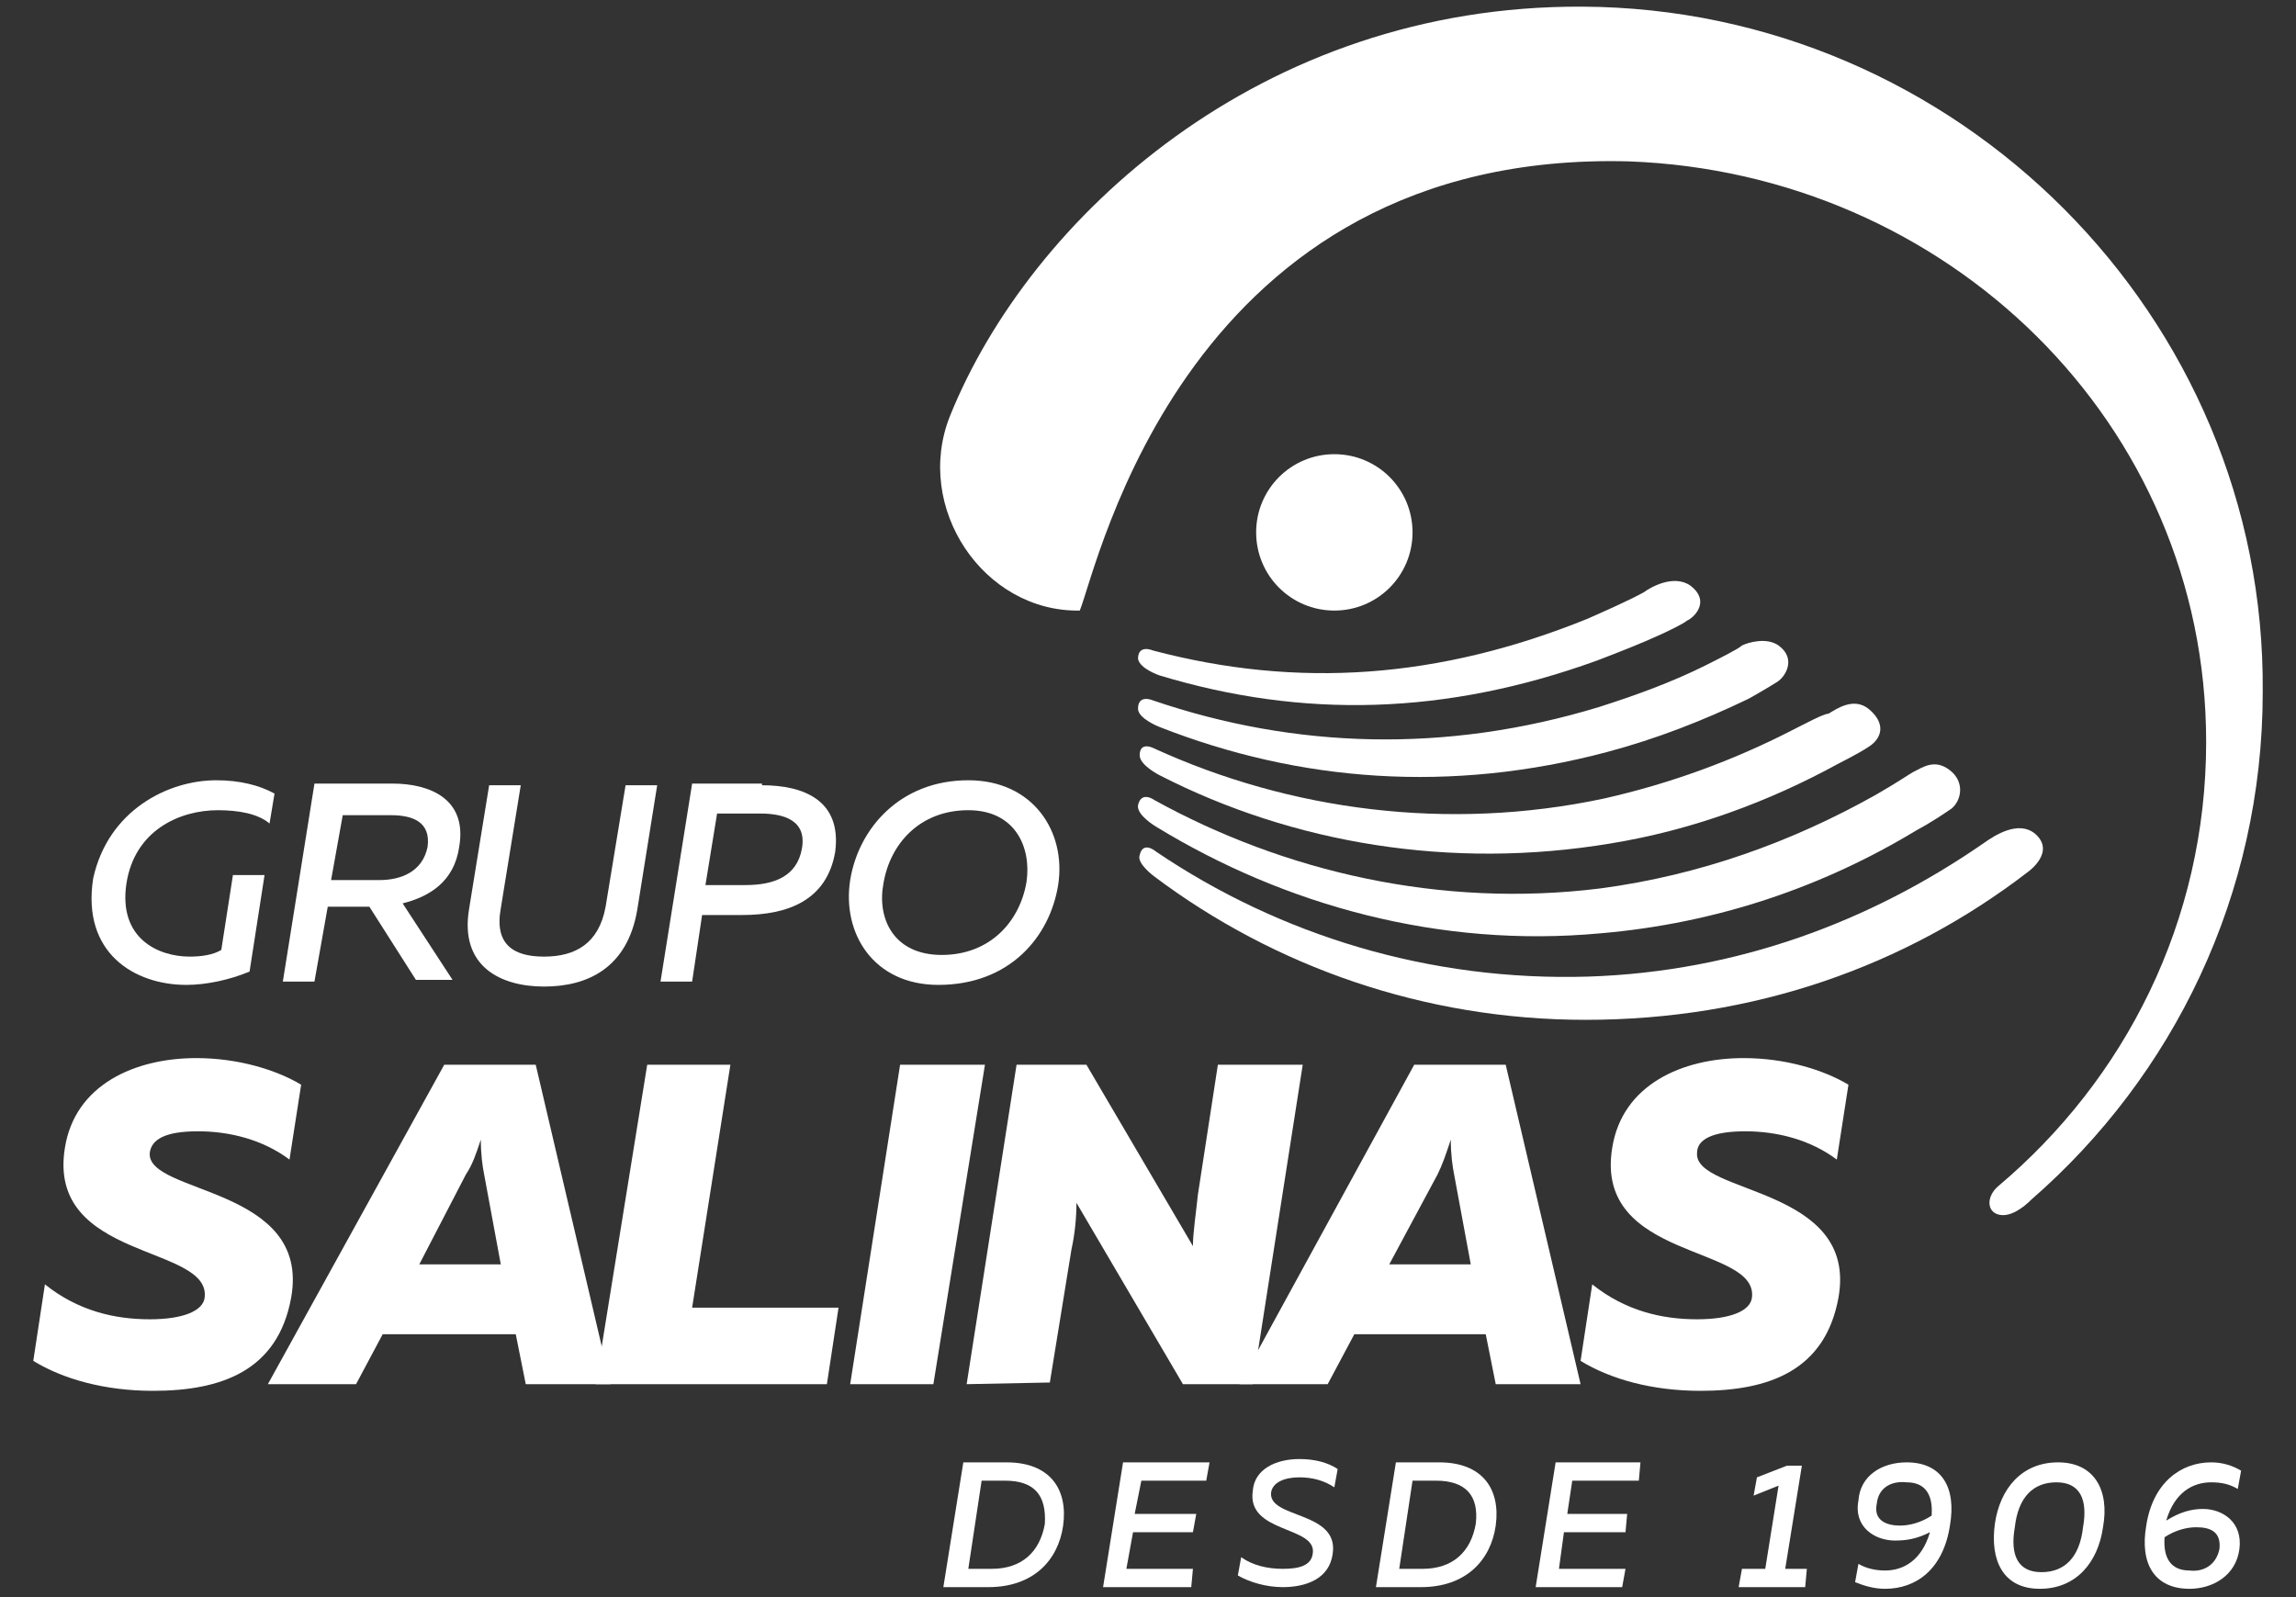
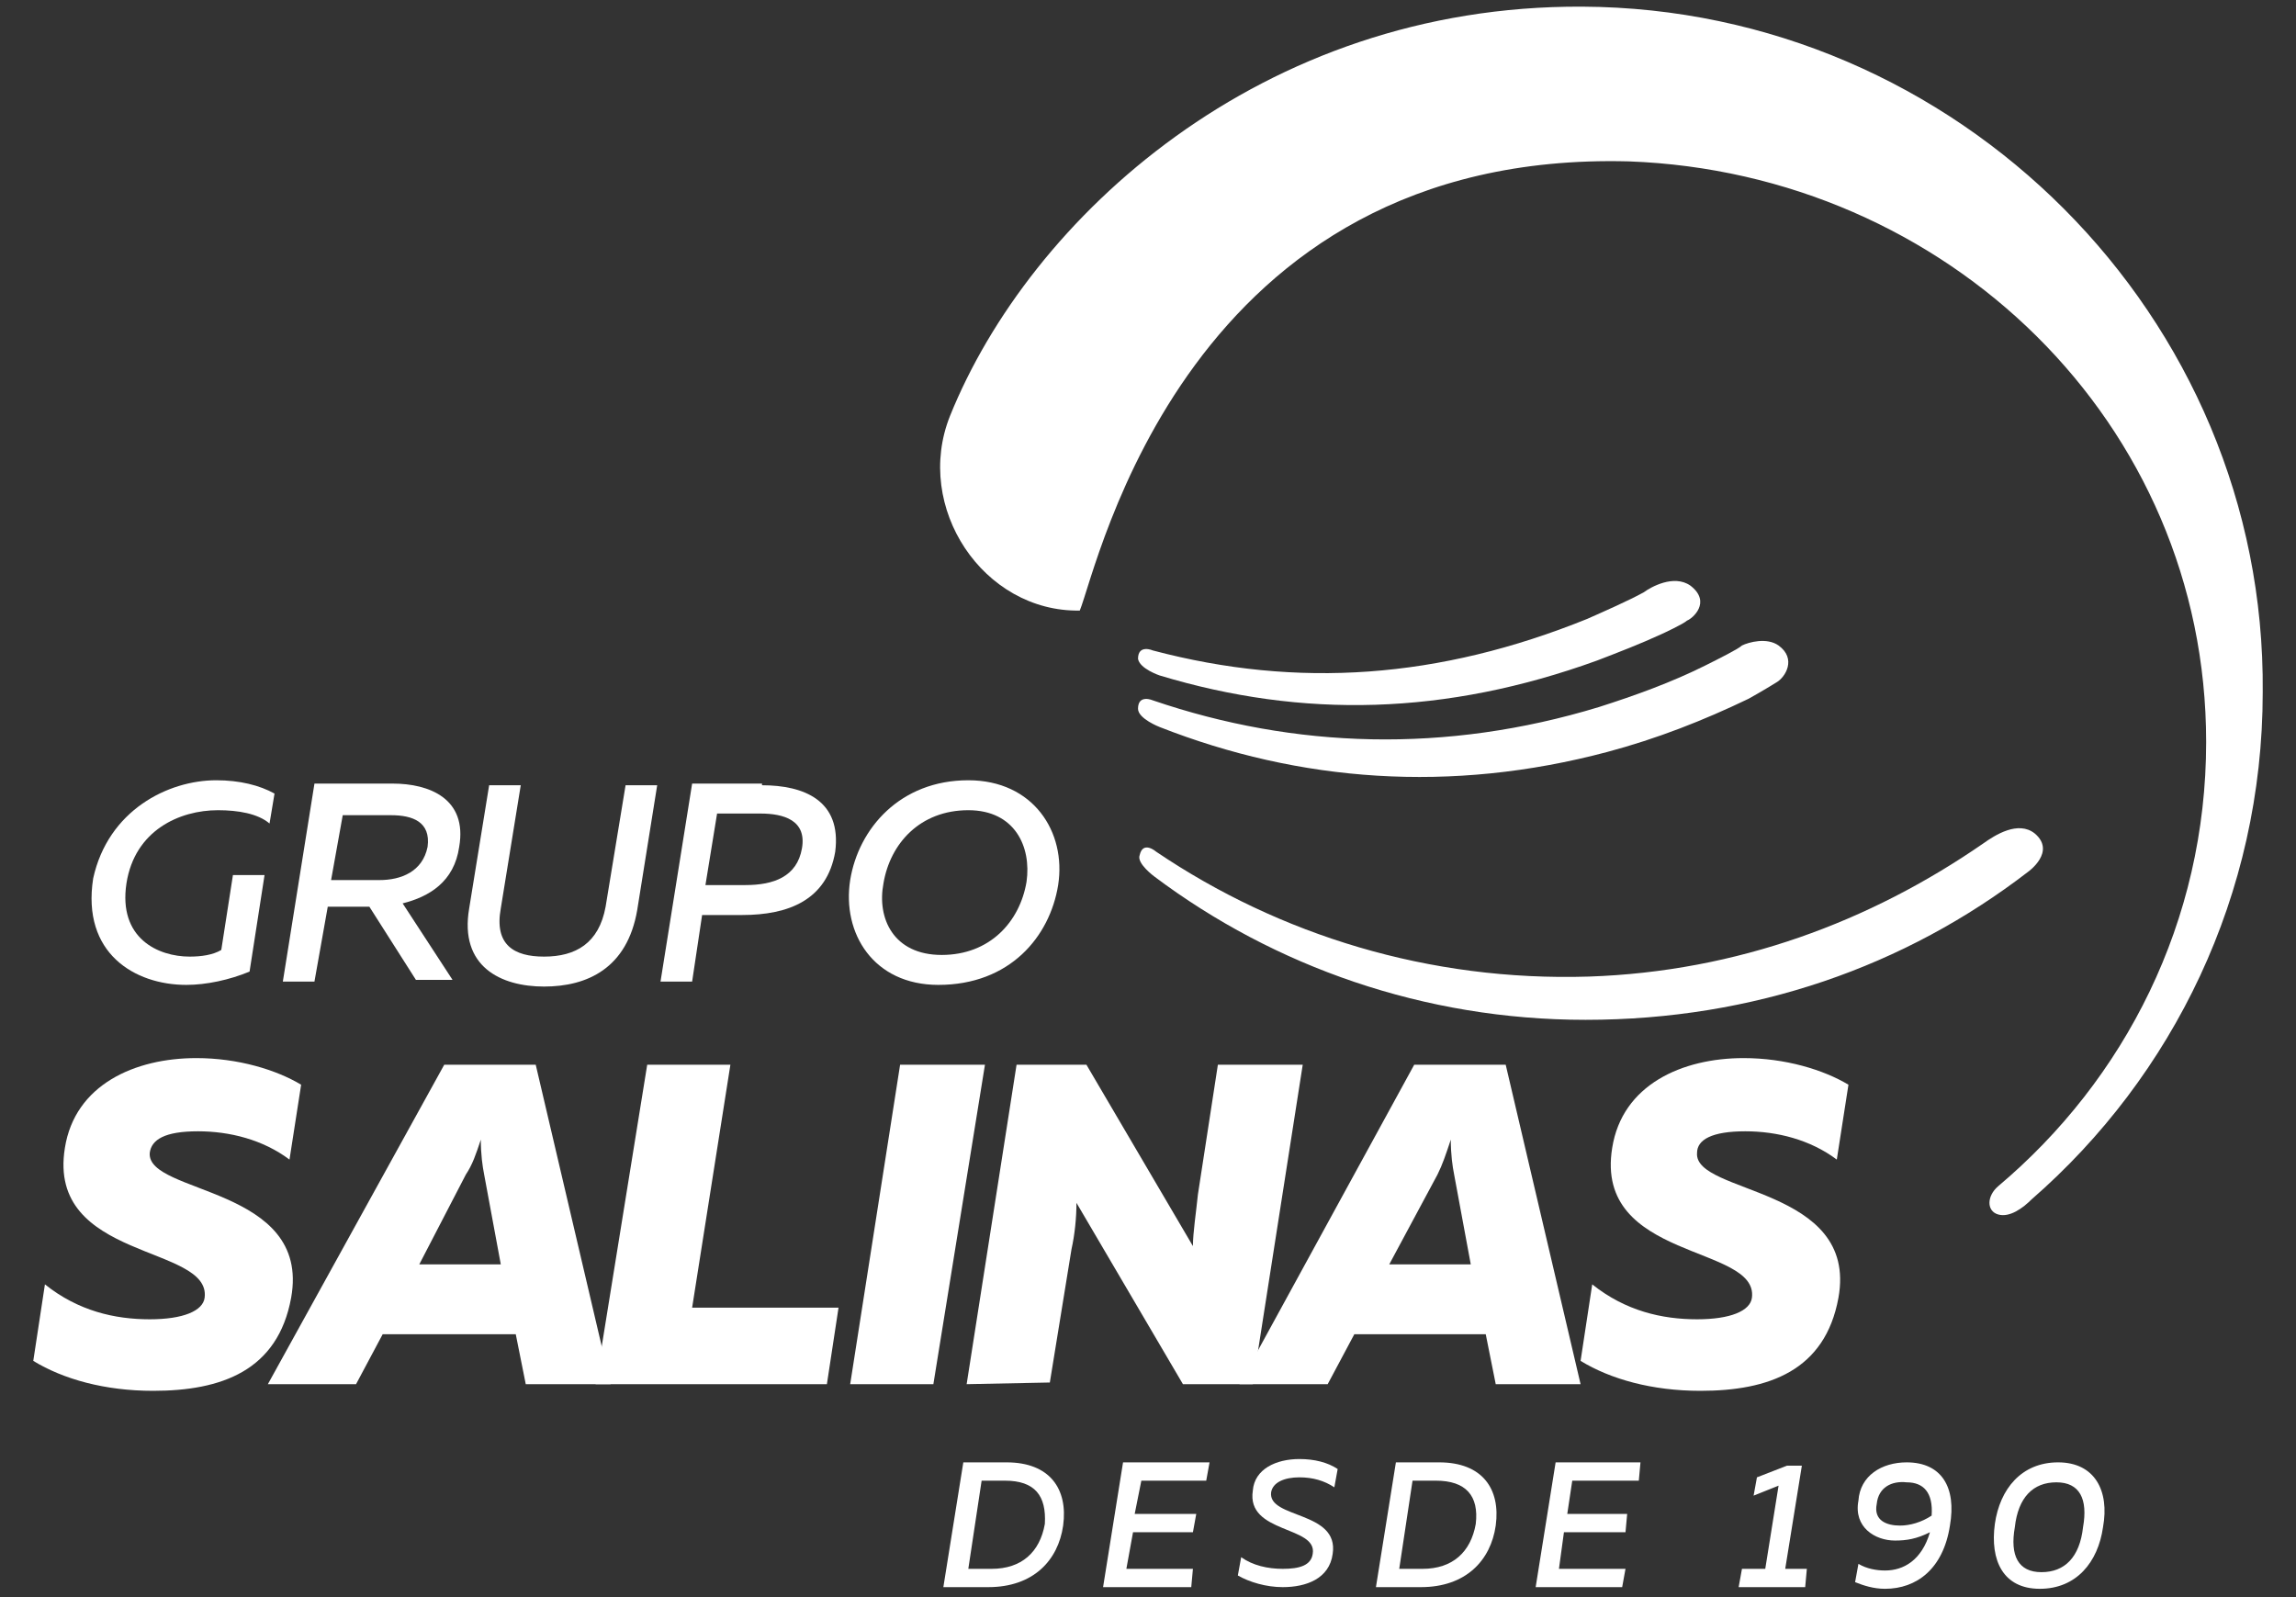
<svg xmlns="http://www.w3.org/2000/svg" version="1.1" id="Capa_1" x="0px" y="0px" viewBox="0 0 138 96" style="enable-background:new 0 0 138 96;" xml:space="preserve">
  <rect x="0" y="0" width="138" height="96" fill="#333333" stroke="none" />
  <style type="text/css">
	.st0{fill:#FFFFFF;}
</style>
  <g>
    <path class="st0" d="M60.4,89H59l-0.8,5.3h1.4c1.8,0,2.9-1,3.2-2.7C62.9,89.9,62.2,89,60.4,89 M60.5,87.9c2.6,0,3.7,1.6,3.4,3.8   c-0.3,2.1-1.8,3.7-4.5,3.7h-2.7l1.2-7.5H60.5z" />
    <polygon class="st0" points="72.7,87.9 72.5,89 68.6,89 68.2,91 71.9,91 71.7,92.1 68.1,92.1 67.7,94.3 71.7,94.3 71.6,95.4    66.3,95.4 67.5,87.9  " />
    <path class="st0" d="M78.1,87.7c0.9,0,1.7,0.2,2.3,0.6l-0.2,1.1c-0.6-0.4-1.3-0.6-2.1-0.6c-0.9,0-1.6,0.3-1.7,0.9   c-0.2,1.6,4.1,1.1,3.7,3.7c-0.2,1.5-1.6,2-3,2c-1,0-2-0.3-2.7-0.7l0.2-1.1c0.7,0.5,1.6,0.7,2.5,0.7c1,0,1.7-0.2,1.8-0.9   c0.3-1.7-4-1.2-3.6-3.8C75.4,88.3,76.7,87.7,78.1,87.7" />
    <path class="st0" d="M86.3,89h-1.4l-0.8,5.3h1.4c1.8,0,2.9-1,3.2-2.7C88.9,89.9,88.1,89,86.3,89 M86.5,87.9c2.6,0,3.7,1.6,3.4,3.8   c-0.3,2.1-1.8,3.7-4.5,3.7h-2.7l1.2-7.5H86.5z" />
    <polygon class="st0" points="98.6,87.9 98.5,89 94.5,89 94.2,91 97.8,91 97.7,92.1 94,92.1 93.7,94.3 97.7,94.3 97.5,95.4    92.3,95.4 93.5,87.9  " />
    <polygon class="st0" points="108.3,88.1 107.3,94.3 108.6,94.3 108.5,95.4 104.5,95.4 104.7,94.3 106.1,94.3 106.9,89.3    105.4,89.9 105.6,88.8 107.4,88.1  " />
    <path class="st0" d="M112.8,90.4c-0.2,1,0.6,1.3,1.4,1.3c0.6,0,1.3-0.2,1.9-0.6c0.1-1.4-0.5-2-1.5-2   C113.7,89,112.9,89.4,112.8,90.4 M114.6,87.9c2.1,0,3,1.5,2.6,3.8c-0.4,2.6-2,3.8-3.9,3.8c-0.7,0-1.3-0.2-1.8-0.4l0.2-1.1   c0.5,0.3,1.1,0.4,1.6,0.4c1.1,0,2.2-0.6,2.7-2.3c-0.8,0.4-1.4,0.5-2.1,0.5c-1.2,0-2.5-0.8-2.2-2.4   C111.8,88.7,113.1,87.9,114.6,87.9" />
    <path class="st0" d="M123.6,89.1c-1.4,0-2.3,0.9-2.5,2.7c-0.3,1.7,0.2,2.7,1.6,2.7s2.3-0.9,2.5-2.7C125.5,90.1,125,89.1,123.6,89.1    M123.7,87.9c2.2,0,3.1,1.7,2.7,3.9c-0.3,2.1-1.6,3.7-3.8,3.7c-2.2,0-3-1.7-2.7-3.9C120.2,89.5,121.5,87.9,123.7,87.9" />
-     <path class="st0" d="M133.4,93.1c0.1-1-0.5-1.3-1.4-1.3c-0.6,0-1.3,0.2-1.9,0.6c-0.1,1.4,0.5,2,1.5,2   C132.4,94.5,133.2,94.1,133.4,93.1 M132.4,90.7c1.2,0,2.4,0.8,2.2,2.4s-1.6,2.4-3,2.4c-2.1,0-3-1.5-2.6-3.8   c0.4-2.6,2.1-3.8,3.9-3.8c0.7,0,1.3,0.2,1.8,0.5l-0.2,1.1c-0.5-0.3-1-0.4-1.6-0.4c-1.1,0-2.2,0.6-2.7,2.3   C131,90.9,131.7,90.7,132.4,90.7" />
    <path class="st0" d="M13,46.9c1.4,0,2.6,0.3,3.5,0.8l-0.3,1.8c-0.7-0.6-1.9-0.8-3.1-0.8c-2.3,0-5,1.2-5.5,4.4   c-0.5,3.3,1.9,4.4,3.8,4.4c0.7,0,1.4-0.1,1.9-0.4l0.7-4.5h1.9L15,58.4c-1.2,0.5-2.6,0.8-3.8,0.8c-3.1,0-6.3-1.9-5.6-6.4   C6.5,48.7,10.1,46.9,13,46.9" />
    <path class="st0" d="M19.9,52.9h2.9c1.3,0,2.6-0.5,2.9-2c0.2-1.5-0.9-1.9-2.2-1.9h-2.9L19.9,52.9z M17,59l1.9-11.9h4.7   c2.2,0,4.5,0.9,4,3.8c-0.3,2.1-1.8,3-3.4,3.4l3,4.6H25l-2.8-4.4h-2.5L18.9,59H17z" />
    <path class="st0" d="M39.5,47.2l-1.2,7.5c-0.6,3.5-3,4.6-5.6,4.6s-5.1-1.2-4.5-4.7l1.2-7.4h1.9l-1.2,7.4c-0.4,2.2,0.8,2.9,2.6,2.9   c1.9,0,3.3-0.8,3.7-3l1.2-7.3H39.5z" />
    <path class="st0" d="M45.7,48.9h-2.6l-0.7,4.3h2.4c1.7,0,3.1-0.5,3.4-2.2C48.5,49.3,47.1,48.9,45.7,48.9 M45.8,47.2   c2.5,0,4.8,0.9,4.4,4c-0.5,2.9-2.8,3.8-5.6,3.8h-2.4l-0.6,4h-1.9l1.9-11.9h4.2V47.2z" />
    <path class="st0" d="M56.6,57.4c2.9,0,4.7-2,5.1-4.4c0.3-2.1-0.7-4.3-3.5-4.3c-2.9,0-4.7,2-5.1,4.4C52.7,55.2,53.7,57.4,56.6,57.4    M56.4,59.2c-3.9,0-5.8-3.1-5.3-6.3c0.5-3.1,3-6,7.1-6c3.9,0,5.9,3.1,5.4,6.3C63.1,56.3,60.7,59.2,56.4,59.2" />
    <path class="st0" d="M11.8,63.6c2.5,0,4.8,0.7,6.3,1.6l-0.7,4.5c-1.6-1.2-3.6-1.7-5.5-1.7c-2,0-2.8,0.5-2.9,1.3   c-0.2,2.5,9.7,2,8.5,8.7c-0.8,4.4-4.2,5.6-8.3,5.6c-2.9,0-5.4-0.7-7.2-1.8l0.7-4.6c2,1.6,4.2,2.1,6.3,2.1c2,0,3.2-0.5,3.3-1.3   c0.4-3.2-9.5-2.2-8.4-9C4.5,65.2,8.1,63.6,11.8,63.6" />
    <path class="st0" d="M25.2,76h4.9l-1-5.4c-0.1-0.5-0.2-1.2-0.2-2.1c-0.3,0.9-0.5,1.5-0.9,2.1L25.2,76z M31.6,83.2l-0.6-3h-8l-1.6,3   h-5.3L26.7,64h5.5l4.5,19.2H31.6z" />
    <polygon class="st0" points="43.9,64 41.6,78.6 50.4,78.6 49.7,83.2 35.8,83.2 38.9,64  " />
    <polygon class="st0" points="59.2,64 56.1,83.2 51.1,83.2 54.1,64  " />
    <path class="st0" d="M58.1,83.2l3-19.2h4.2l6.4,10.9c0-0.8,0.2-2.1,0.3-3.1l1.2-7.8h5.1l-3,19.2h-4.2l-6.4-10.9   c0,0.9-0.1,1.9-0.3,2.8l-1.3,8L58.1,83.2L58.1,83.2z" />
    <path class="st0" d="M83.5,76h4.9l-1-5.4c-0.1-0.5-0.2-1.2-0.2-2.1c-0.3,0.9-0.5,1.5-0.8,2.1L83.5,76z M89.9,83.2l-0.6-3h-7.9   l-1.6,3h-5.3L85,64h5.5L95,83.2H89.9z" />
    <path class="st0" d="M104.8,63.6c2.5,0,4.8,0.7,6.3,1.6l-0.7,4.5c-1.6-1.2-3.6-1.7-5.5-1.7c-2,0-2.9,0.5-2.9,1.3   c-0.2,2.5,9.7,2,8.5,8.7c-0.8,4.4-4.2,5.6-8.3,5.6c-2.9,0-5.4-0.7-7.2-1.8l0.7-4.6c2,1.6,4.2,2.1,6.3,2.1c2,0,3.2-0.5,3.3-1.3   c0.4-3.2-9.5-2.2-8.4-9C97.5,65.2,101.1,63.6,104.8,63.6" />
    <path class="st0" d="M132.6,44.6c0,10.8-4.9,20.3-12.5,26.7c-0.7,0.6-0.7,1.5,0,1.7s1.5-0.4,2-0.9c8.5-7.4,13.9-18.3,13.9-30.5   C136.2,19,117.6,0.5,95.1,0.4C75.8,0.3,61.9,13.1,57.1,25c-2.2,5.5,2,11.8,7.8,11.7C66,34,71.3,9,97.9,9.7   C117,10.4,132.6,25.4,132.6,44.6" />
-     <path class="st0" d="M75.5,32c0-2.6,2.1-4.7,4.7-4.7s4.7,2.1,4.7,4.7s-2.1,4.7-4.7,4.7S75.5,34.6,75.5,32" />
    <path class="st0" d="M69.4,52.7c7.2,5.4,16.2,8.6,25.9,8.6c10.1,0,19.2-3.2,26.6-8.9c0,0,1.7-1.2,0.4-2.3c-1-0.8-2.4,0.1-3.1,0.6   c-6.8,4.7-14.8,7.7-23.7,8c-9.6,0.3-18.6-2.5-26-7.5c0,0-0.8-0.7-1,0.2C68.3,51.9,69.4,52.7,69.4,52.7" />
-     <path class="st0" d="M112.7,47.8c-5,2.8-10.5,4.8-16.5,5.6c-9.6,1.2-19-1-26.8-5.3c0,0-0.8-0.6-1,0.3c-0.1,0.6,1.1,1.3,1.1,1.3   c7.7,4.7,17,7.3,26.7,6.4c7-0.6,13.4-2.8,19-6.2c0,0,0.8-0.4,2.1-1.3c0.6-0.5,0.8-1.6-0.1-2.3s-1.6-0.2-2.2,0.1   C114.8,46.5,114.1,47,112.7,47.8" />
-     <path class="st0" d="M107.7,43.9c-3.5,1.8-7.3,3.2-11.3,4.1c-9.4,2-18.9,0.7-27-3c0,0-0.9-0.5-0.9,0.4c0,0.6,1.2,1.2,1.2,1.2   c8,4.1,17.5,5.7,27.1,4.1c4.9-0.8,9.5-2.5,13.7-4.8c0,0,1.2-0.6,1.8-1c0.8-0.5,1.1-1.4,0-2.3c-0.9-0.7-1.9,0-2.4,0.3   C109.6,42.9,108.5,43.5,107.7,43.9" />
    <path class="st0" d="M102.5,40c-2,1-4.2,1.8-6.4,2.5c-9.2,2.8-18.3,2.5-26.8-0.4c0,0-0.9-0.4-0.9,0.5c0,0.6,1.3,1.1,1.3,1.1   c8.4,3.3,17.5,4,26.9,1.5c3-0.8,5.8-1.9,8.5-3.2c0,0,0.9-0.5,1.7-1c0.5-0.3,1.2-1.4,0.1-2.2c-0.7-0.5-1.8-0.2-2.2,0   C104.5,39,103.3,39.6,102.5,40" />
    <path class="st0" d="M95.4,37.2c-8.9,3.6-17.4,4.2-26.1,1.9c0,0-0.9-0.4-0.9,0.5c0.1,0.6,1.3,1,1.3,1c8.6,2.6,17.2,2.4,26.3-0.9   c1.3-0.5,2.6-1,3.9-1.6c0,0,1.3-0.6,1.5-0.8c0.3-0.1,1.5-1.1,0.2-2.1c-1-0.7-2.4,0.1-2.8,0.4C97.9,36.1,96.3,36.8,95.4,37.2" />
  </g>
</svg>